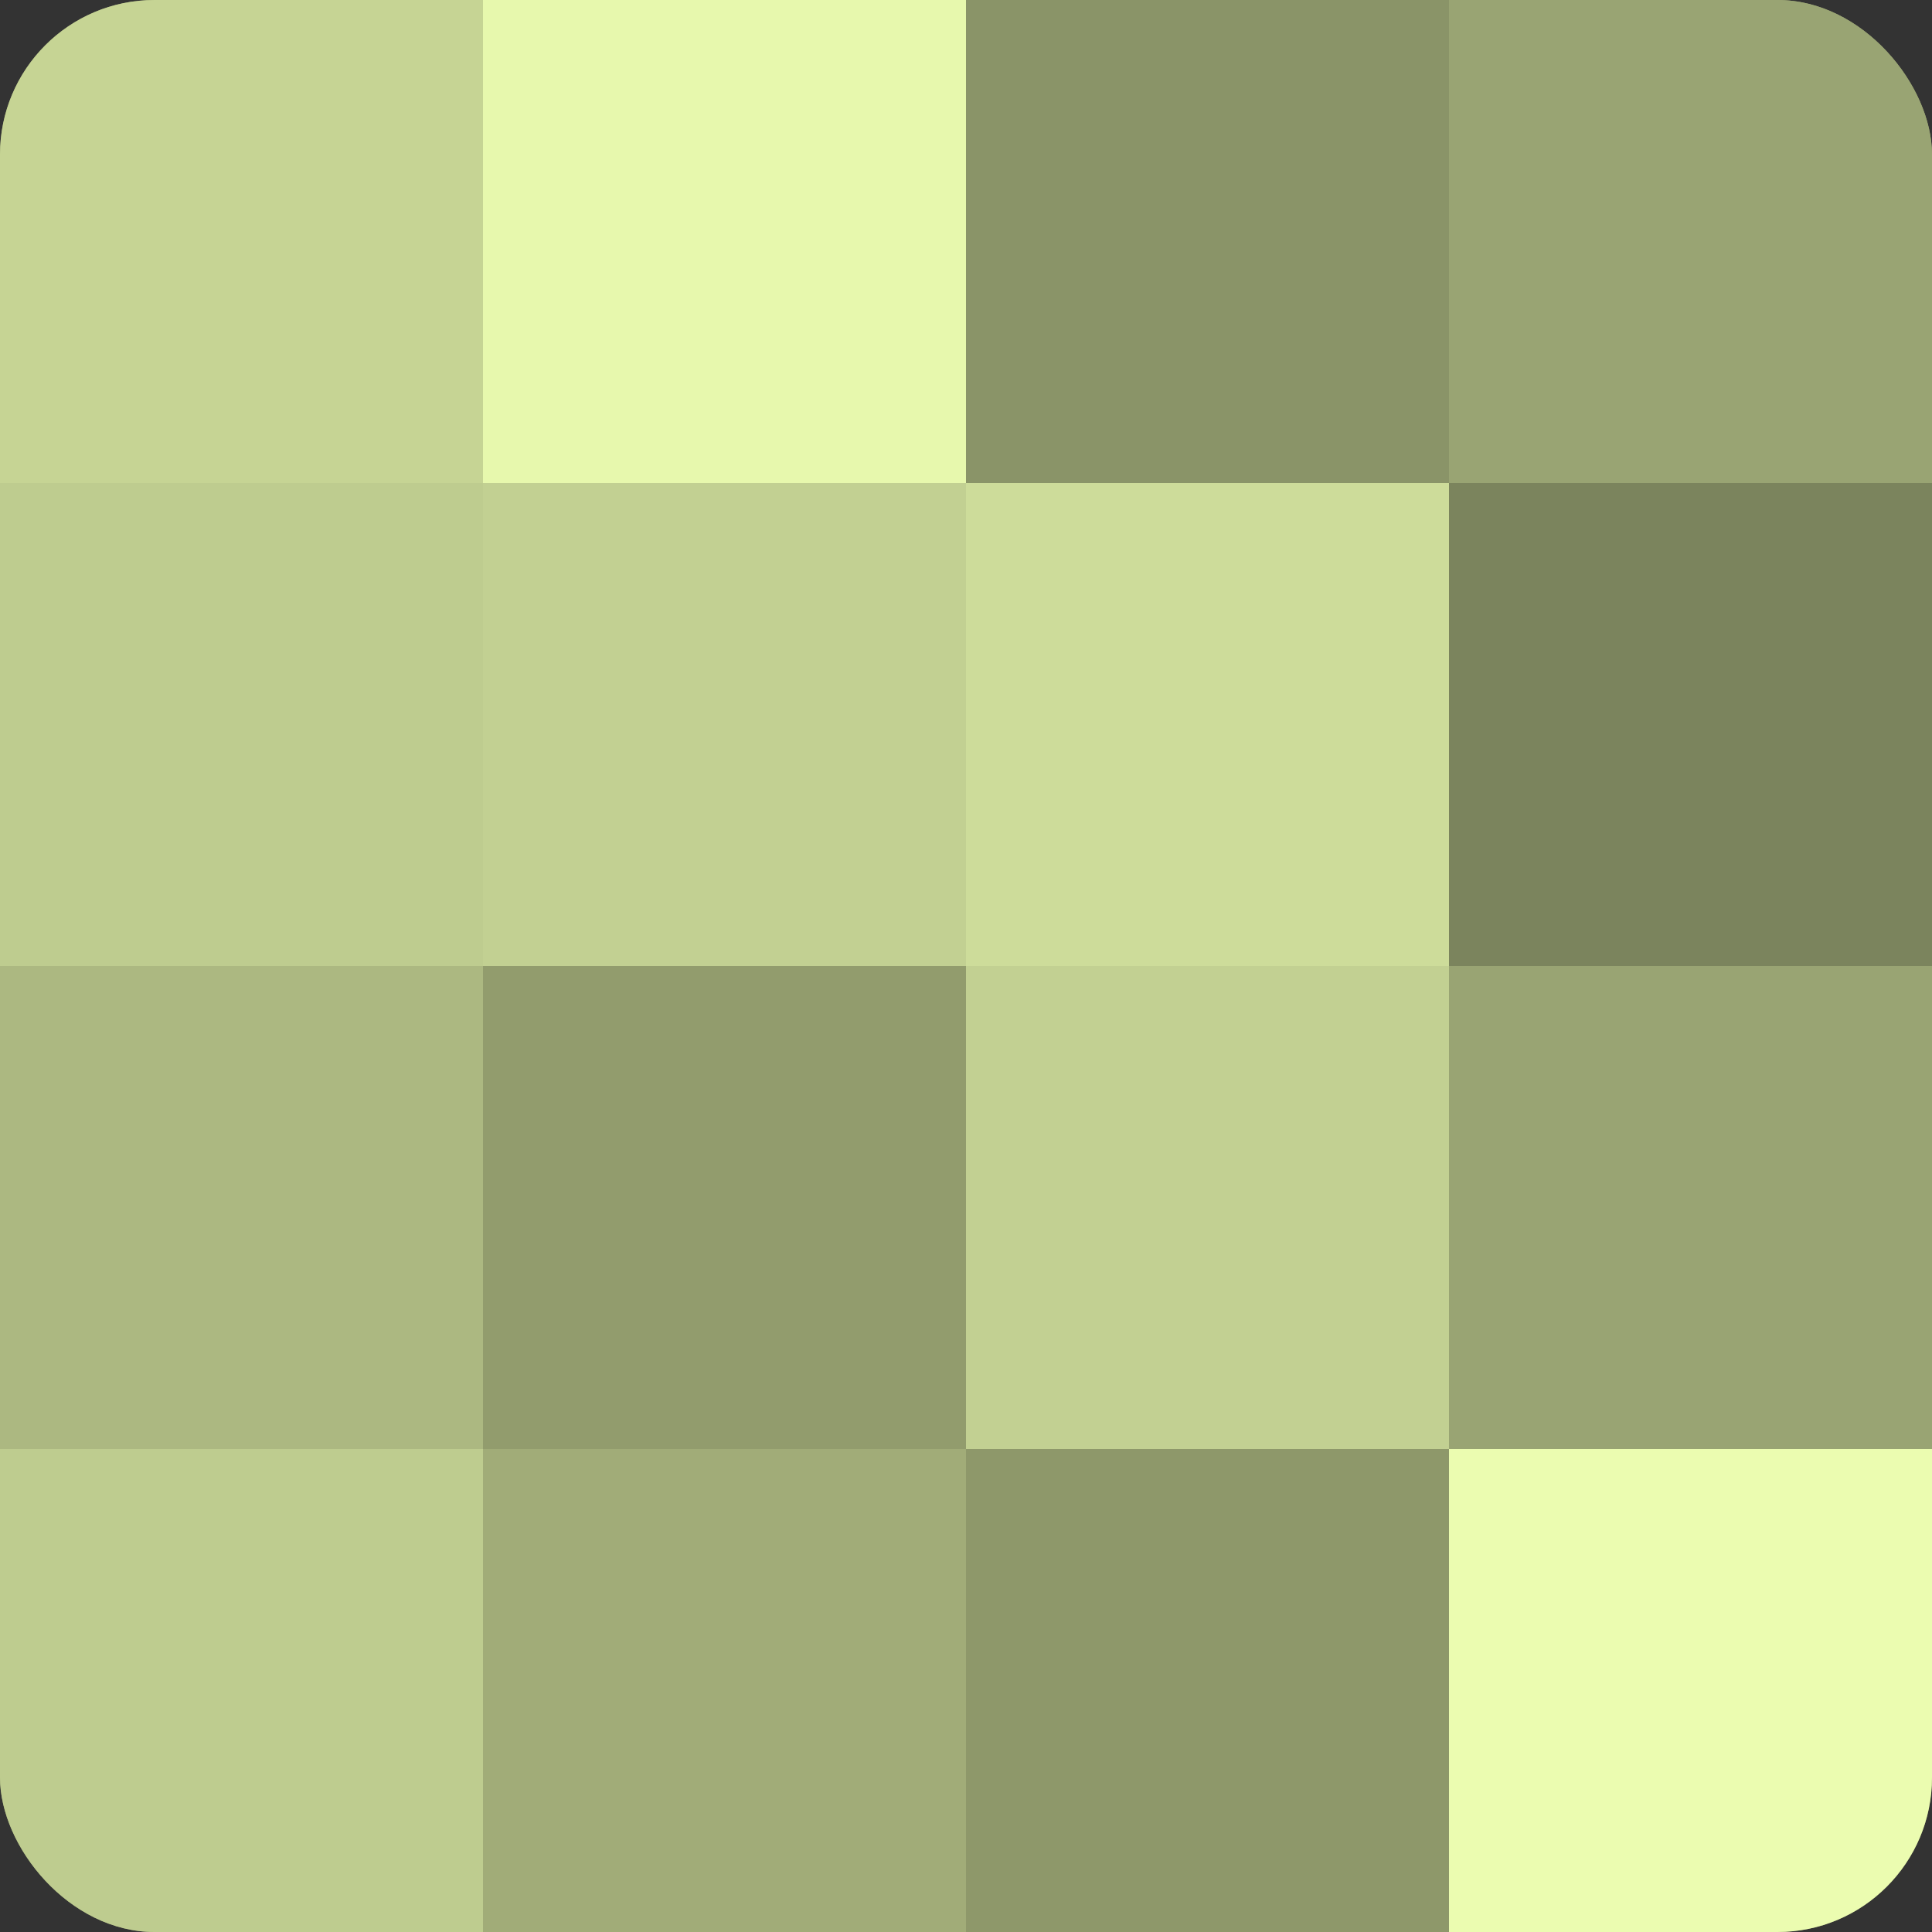
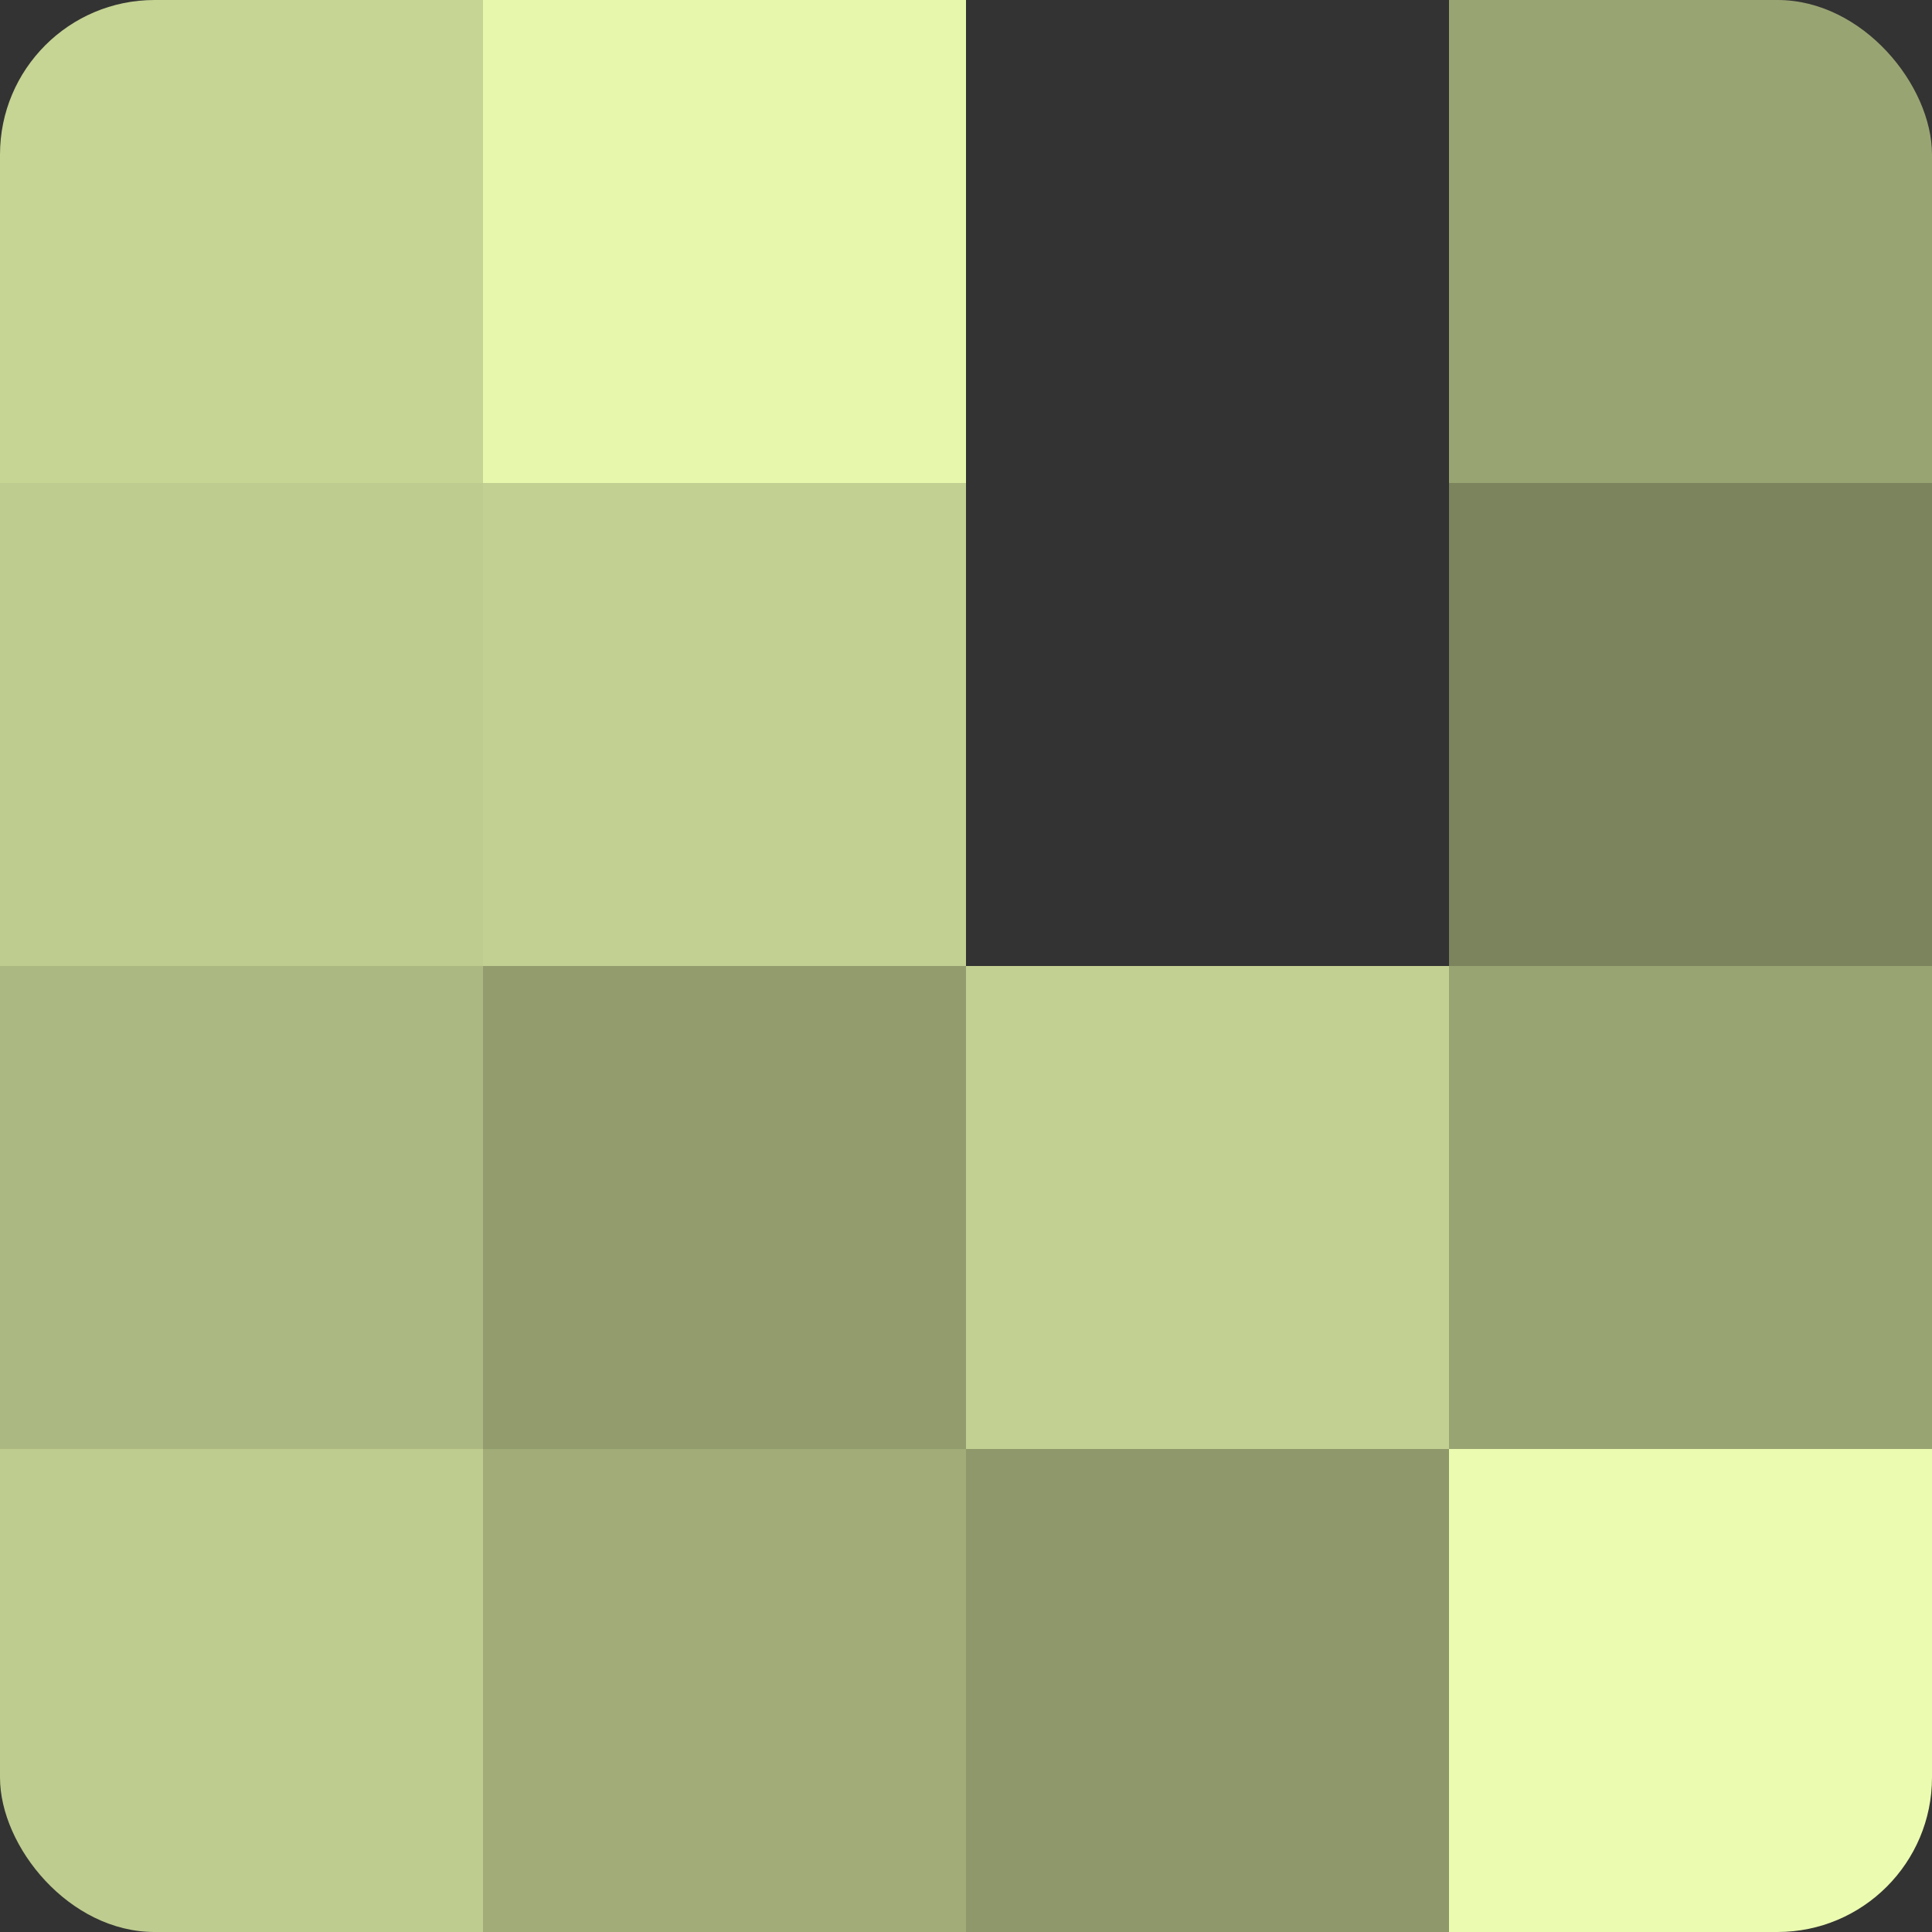
<svg xmlns="http://www.w3.org/2000/svg" width="60" height="60" viewBox="0 0 100 100" preserveAspectRatio="xMidYMid meet">
  <rect x="0" y="0" width="100" height="100" fill="#333333" stroke="none" />
  <defs>
    <clipPath id="c" width="100" height="100">
      <rect width="100" height="100" rx="8" ry="8" />
    </clipPath>
  </defs>
  <g clip-path="url(#c)">
-     <rect width="100" height="100" fill="#96a070" />
    <rect width="25" height="25" fill="#c6d494" />
    <rect y="25" width="25" height="25" fill="#becc8f" />
    <rect y="50" width="25" height="25" fill="#acb881" />
    <rect y="75" width="25" height="25" fill="#becc8f" />
    <rect x="25" width="25" height="25" fill="#e7f8ad" />
    <rect x="25" y="25" width="25" height="25" fill="#c2d092" />
    <rect x="25" y="50" width="25" height="25" fill="#929c6d" />
    <rect x="25" y="75" width="25" height="25" fill="#a1ac78" />
-     <rect x="50" width="25" height="25" fill="#8a9468" />
-     <rect x="50" y="25" width="25" height="25" fill="#cddc9a" />
    <rect x="50" y="50" width="25" height="25" fill="#c2d092" />
    <rect x="50" y="75" width="25" height="25" fill="#8e986a" />
    <rect x="75" width="25" height="25" fill="#99a473" />
    <rect x="75" y="25" width="25" height="25" fill="#7b845d" />
    <rect x="75" y="50" width="25" height="25" fill="#99a473" />
    <rect x="75" y="75" width="25" height="25" fill="#ebfcb0" />
  </g>
</svg>